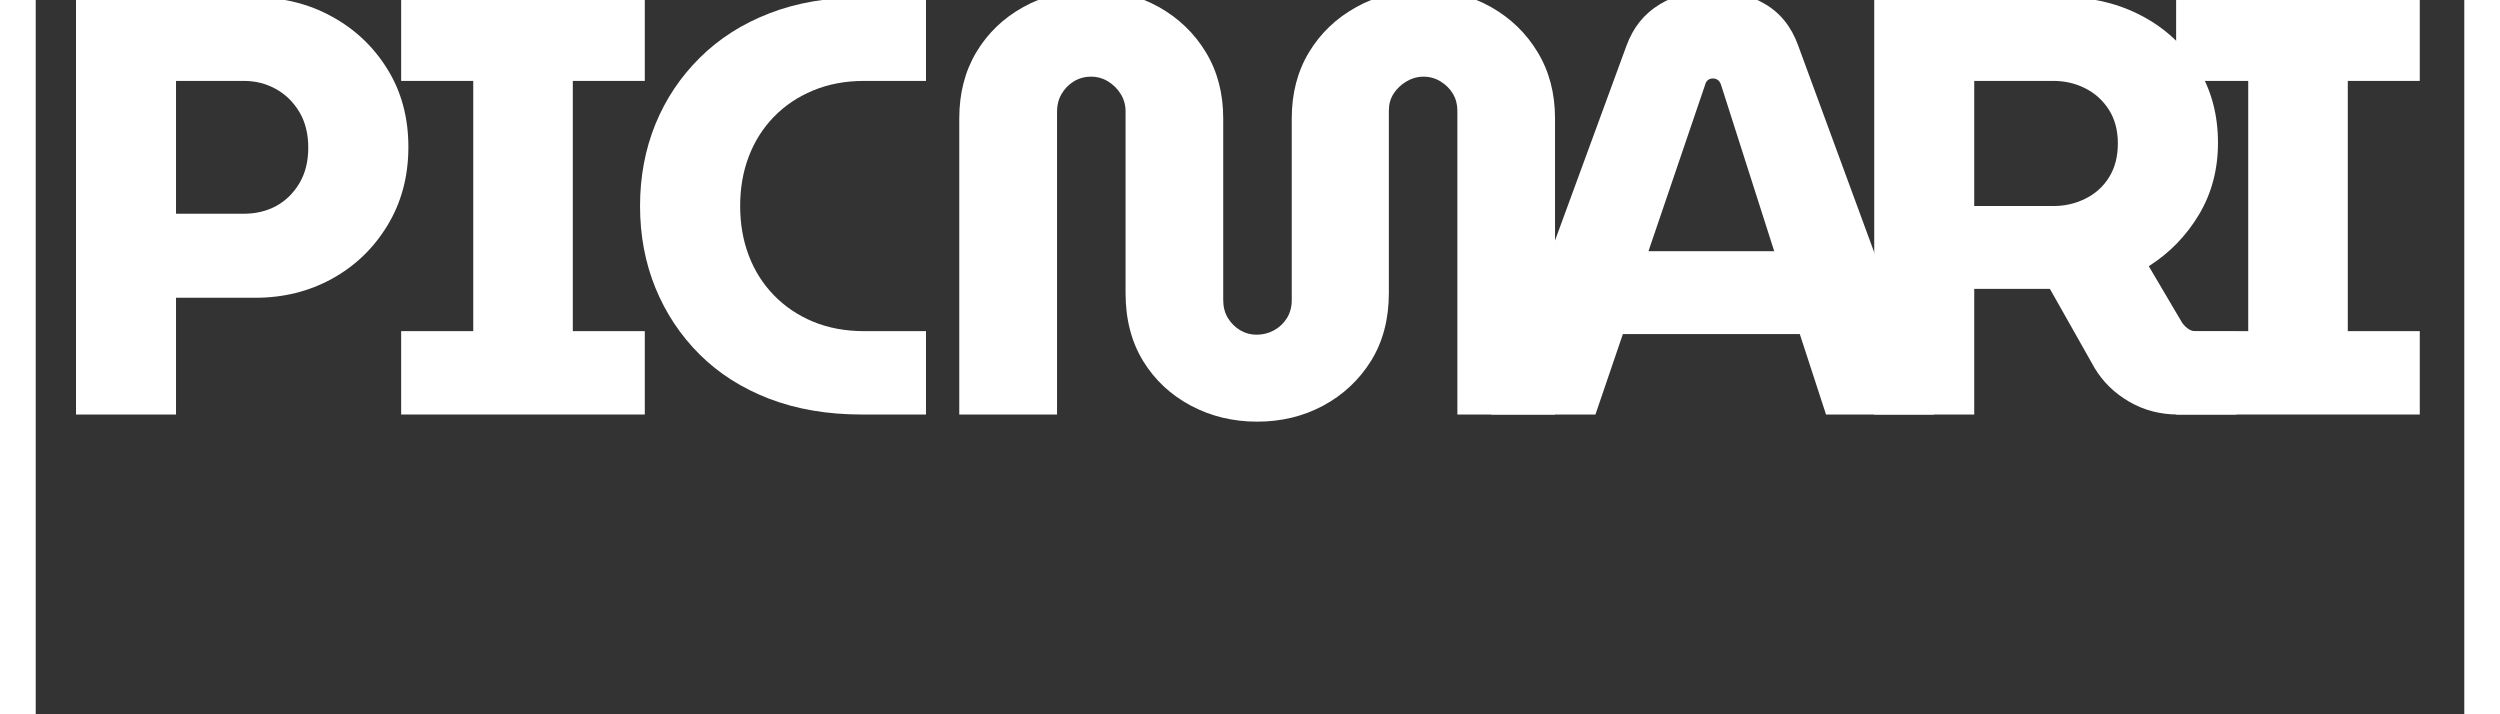
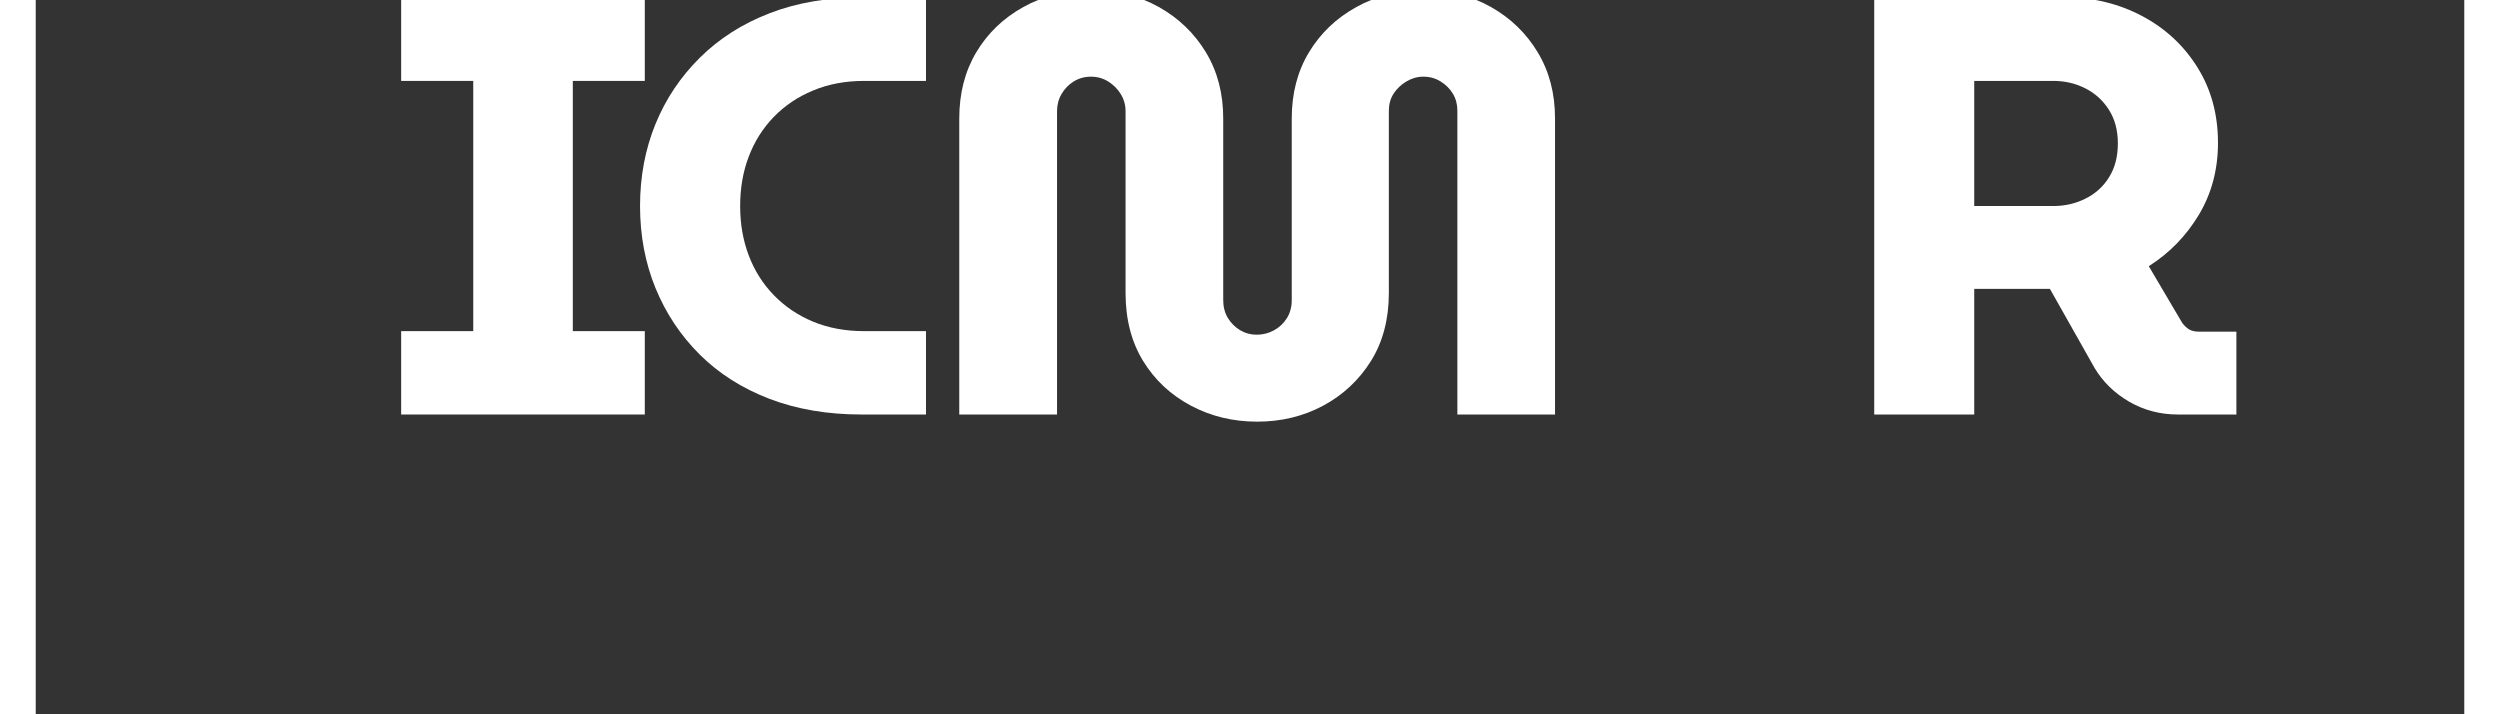
<svg xmlns="http://www.w3.org/2000/svg" width="350" zoomAndPan="magnify" viewBox="18 150 340 100" height="100" preserveAspectRatio="xMidYMid meet" version="1.2">
  <rect x="18" y="150" width="340" height="100" fill="#333333" stroke="none" />
  <defs />
  <g id="0b7e3301df">
    <g style="fill:#ffffff;fill-opacity:1;">
      <g transform="translate(18.548, 208.031)">
-         <path style="stroke:none" d="M 5.094 0 L 5.094 -58.391 L 30.188 -58.391 C 34.082 -58.391 37.656 -57.5 40.906 -55.719 C 44.164 -53.938 46.766 -51.473 48.703 -48.328 C 50.648 -45.191 51.625 -41.566 51.625 -37.453 C 51.625 -33.336 50.648 -29.68 48.703 -26.484 C 46.766 -23.285 44.18 -20.797 40.953 -19.016 C 37.723 -17.234 34.133 -16.344 30.188 -16.344 L 19.094 -16.344 L 19.094 0 Z M 19.094 -28.109 L 28.609 -28.109 C 30.273 -28.109 31.773 -28.469 33.109 -29.188 C 34.441 -29.914 35.523 -30.973 36.359 -32.359 C 37.191 -33.754 37.609 -35.422 37.609 -37.359 C 37.609 -39.305 37.191 -40.973 36.359 -42.359 C 35.523 -43.754 34.426 -44.828 33.062 -45.578 C 31.707 -46.328 30.223 -46.703 28.609 -46.703 L 19.094 -46.703 Z M 19.094 -28.109 " />
-       </g>
+         </g>
    </g>
    <g style="fill:#ffffff;fill-opacity:1;">
      <g transform="translate(65.412, 208.031)">
        <path style="stroke:none" d="M 3.75 0 L 3.75 -11.672 L 13.844 -11.672 L 13.844 -46.703 L 3.75 -46.703 L 3.75 -58.391 L 37.859 -58.391 L 37.859 -46.703 L 27.781 -46.703 L 27.781 -11.672 L 37.859 -11.672 L 37.859 0 Z M 3.75 0 " />
      </g>
    </g>
    <g style="fill:#ffffff;fill-opacity:1;">
      <g transform="translate(100.184, 208.031)">
        <path style="stroke:none" d="M 33.453 0 C 28.66 0 24.348 -0.734 20.516 -2.203 C 16.68 -3.68 13.426 -5.754 10.75 -8.422 C 8.082 -11.086 6.023 -14.188 4.578 -17.719 C 3.141 -21.25 2.422 -25.07 2.422 -29.188 C 2.422 -33.301 3.141 -37.125 4.578 -40.656 C 6.023 -44.188 8.098 -47.285 10.797 -49.953 C 13.492 -52.629 16.742 -54.703 20.547 -56.172 C 24.359 -57.648 28.66 -58.391 33.453 -58.391 L 42.453 -58.391 L 42.453 -46.703 L 33.781 -46.703 C 31.164 -46.703 28.785 -46.254 26.641 -45.359 C 24.504 -44.473 22.672 -43.238 21.141 -41.656 C 19.609 -40.07 18.441 -38.223 17.641 -36.109 C 16.836 -34.004 16.438 -31.695 16.438 -29.188 C 16.438 -26.688 16.836 -24.379 17.641 -22.266 C 18.441 -20.148 19.609 -18.301 21.141 -16.719 C 22.672 -15.133 24.504 -13.895 26.641 -13 C 28.785 -12.113 31.164 -11.672 33.781 -11.672 L 42.453 -11.672 L 42.453 0 Z M 33.453 0 " />
      </g>
    </g>
    <g style="fill:#ffffff;fill-opacity:1;">
      <g transform="translate(142.798, 208.031)">
        <path style="stroke:none" d="M 46.203 1 C 42.816 1 39.719 0.25 36.906 -1.25 C 34.094 -2.75 31.867 -4.832 30.234 -7.5 C 28.598 -10.176 27.781 -13.348 27.781 -17.016 L 27.781 -42.453 C 27.781 -43.336 27.555 -44.141 27.109 -44.859 C 26.66 -45.586 26.07 -46.176 25.344 -46.625 C 24.625 -47.07 23.82 -47.297 22.938 -47.297 C 22.051 -47.297 21.242 -47.07 20.516 -46.625 C 19.797 -46.176 19.227 -45.586 18.812 -44.859 C 18.395 -44.141 18.188 -43.336 18.188 -42.453 L 18.188 0 L 4.5 0 L 4.5 -41.453 C 4.5 -44.953 5.289 -48.035 6.875 -50.703 C 8.469 -53.379 10.664 -55.492 13.469 -57.047 C 16.281 -58.609 19.438 -59.391 22.938 -59.391 C 26.5 -59.391 29.664 -58.609 32.438 -57.047 C 35.219 -55.492 37.414 -53.379 39.031 -50.703 C 40.645 -48.035 41.453 -44.953 41.453 -41.453 L 41.453 -16.016 C 41.453 -15.066 41.672 -14.227 42.109 -13.5 C 42.555 -12.781 43.129 -12.211 43.828 -11.797 C 44.523 -11.379 45.289 -11.172 46.125 -11.172 C 47.008 -11.172 47.828 -11.379 48.578 -11.797 C 49.328 -12.211 49.926 -12.781 50.375 -13.5 C 50.82 -14.227 51.047 -15.066 51.047 -16.016 L 51.047 -41.453 C 51.047 -44.953 51.848 -48.035 53.453 -50.703 C 55.066 -53.379 57.281 -55.492 60.094 -57.047 C 62.906 -58.609 66.035 -59.391 69.484 -59.391 C 73.035 -59.391 76.188 -58.609 78.938 -57.047 C 81.695 -55.492 83.879 -53.379 85.484 -50.703 C 87.098 -48.035 87.906 -44.953 87.906 -41.453 L 87.906 0 L 74.234 0 L 74.234 -42.531 C 74.234 -43.426 74.023 -44.219 73.609 -44.906 C 73.191 -45.602 72.617 -46.176 71.891 -46.625 C 71.172 -47.07 70.367 -47.297 69.484 -47.297 C 68.641 -47.297 67.844 -47.07 67.094 -46.625 C 66.344 -46.176 65.742 -45.602 65.297 -44.906 C 64.859 -44.219 64.641 -43.426 64.641 -42.531 L 64.641 -17.016 C 64.641 -13.348 63.805 -10.176 62.141 -7.5 C 60.473 -4.832 58.25 -2.75 55.469 -1.25 C 52.688 0.25 49.598 1 46.203 1 Z M 46.203 1 " />
      </g>
    </g>
    <g style="fill:#ffffff;fill-opacity:1;">
      <g transform="translate(221.767, 208.031)">
-         <path style="stroke:none" d="M 0 0 L 18.938 -51.625 C 19.875 -54.188 21.426 -56.117 23.594 -57.422 C 25.77 -58.734 28.219 -59.391 30.938 -59.391 C 33.664 -59.391 36.113 -58.758 38.281 -57.5 C 40.445 -56.25 42.004 -54.32 42.953 -51.719 L 61.969 0 L 46.875 0 L 43.203 -11.266 L 18.438 -11.266 L 14.594 0 Z M 22.016 -22.859 L 39.625 -22.859 L 32.188 -46.125 C 32.082 -46.457 31.93 -46.691 31.734 -46.828 C 31.535 -46.973 31.301 -47.047 31.031 -47.047 C 30.75 -47.047 30.508 -46.961 30.312 -46.797 C 30.125 -46.629 30 -46.406 29.938 -46.125 Z M 22.016 -22.859 " />
-       </g>
+         </g>
    </g>
    <g style="fill:#ffffff;fill-opacity:1;">
      <g transform="translate(270.298, 208.031)">
        <path style="stroke:none" d="M 5.094 0 L 5.094 -58.391 L 31.781 -58.391 C 35.727 -58.391 39.328 -57.523 42.578 -55.797 C 45.828 -54.078 48.41 -51.688 50.328 -48.625 C 52.254 -45.562 53.219 -42.031 53.219 -38.031 C 53.219 -34.301 52.328 -30.945 50.547 -27.969 C 48.766 -25 46.426 -22.598 43.531 -20.766 L 48.203 -12.844 C 48.484 -12.457 48.801 -12.148 49.156 -11.922 C 49.52 -11.703 50.008 -11.594 50.625 -11.594 L 55.797 -11.594 L 55.797 0 L 47.625 0 C 45.125 0 42.844 -0.598 40.781 -1.797 C 38.727 -2.992 37.117 -4.562 35.953 -6.5 L 29.688 -17.594 C 29.301 -17.594 28.898 -17.594 28.484 -17.594 C 28.066 -17.594 27.633 -17.594 27.188 -17.594 L 19.094 -17.594 L 19.094 0 Z M 19.094 -29.188 L 30.188 -29.188 C 31.801 -29.188 33.301 -29.535 34.688 -30.234 C 36.082 -30.93 37.18 -31.93 37.984 -33.234 C 38.797 -34.547 39.203 -36.117 39.203 -37.953 C 39.203 -39.785 38.785 -41.352 37.953 -42.656 C 37.117 -43.969 36.02 -44.969 34.656 -45.656 C 33.289 -46.352 31.801 -46.703 30.188 -46.703 L 19.094 -46.703 Z M 19.094 -29.188 " />
      </g>
    </g>
    <g style="fill:#ffffff;fill-opacity:1;">
      <g transform="translate(313.909, 208.031)">
-         <path style="stroke:none" d="M 3.75 0 L 3.75 -11.672 L 13.844 -11.672 L 13.844 -46.703 L 3.75 -46.703 L 3.75 -58.391 L 37.859 -58.391 L 37.859 -46.703 L 27.781 -46.703 L 27.781 -11.672 L 37.859 -11.672 L 37.859 0 Z M 3.75 0 " />
-       </g>
+         </g>
    </g>
  </g>
</svg>